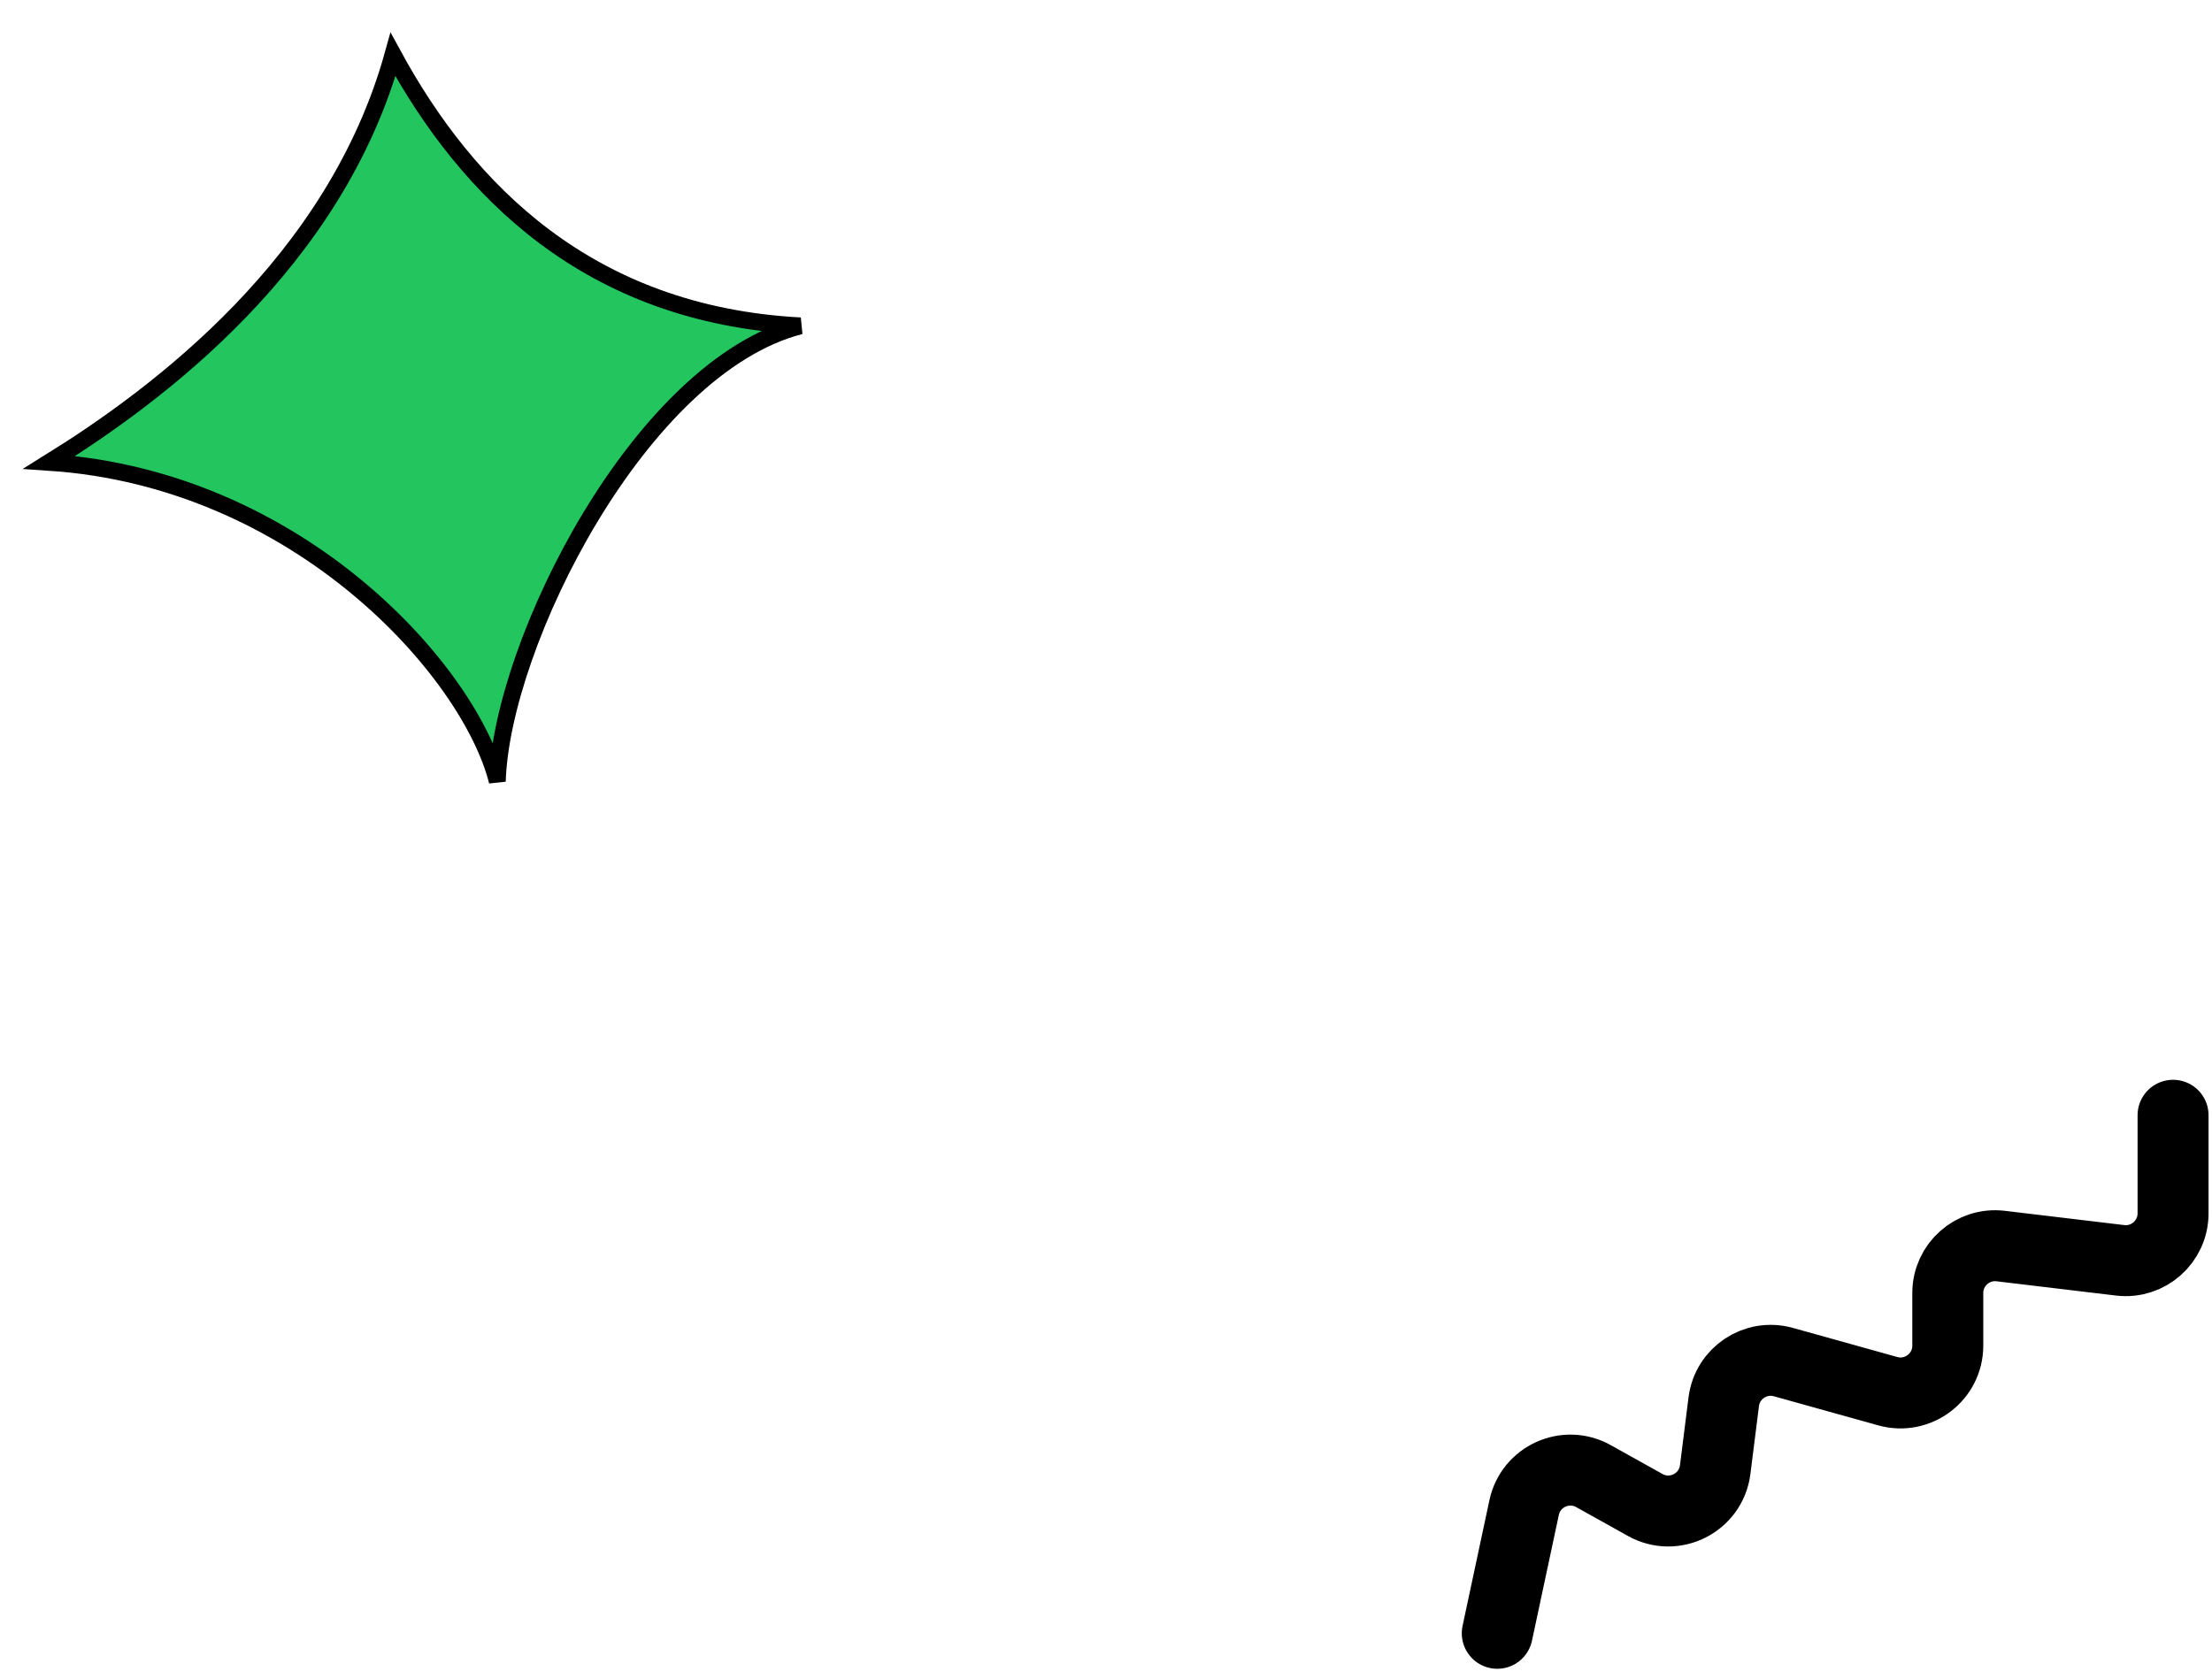
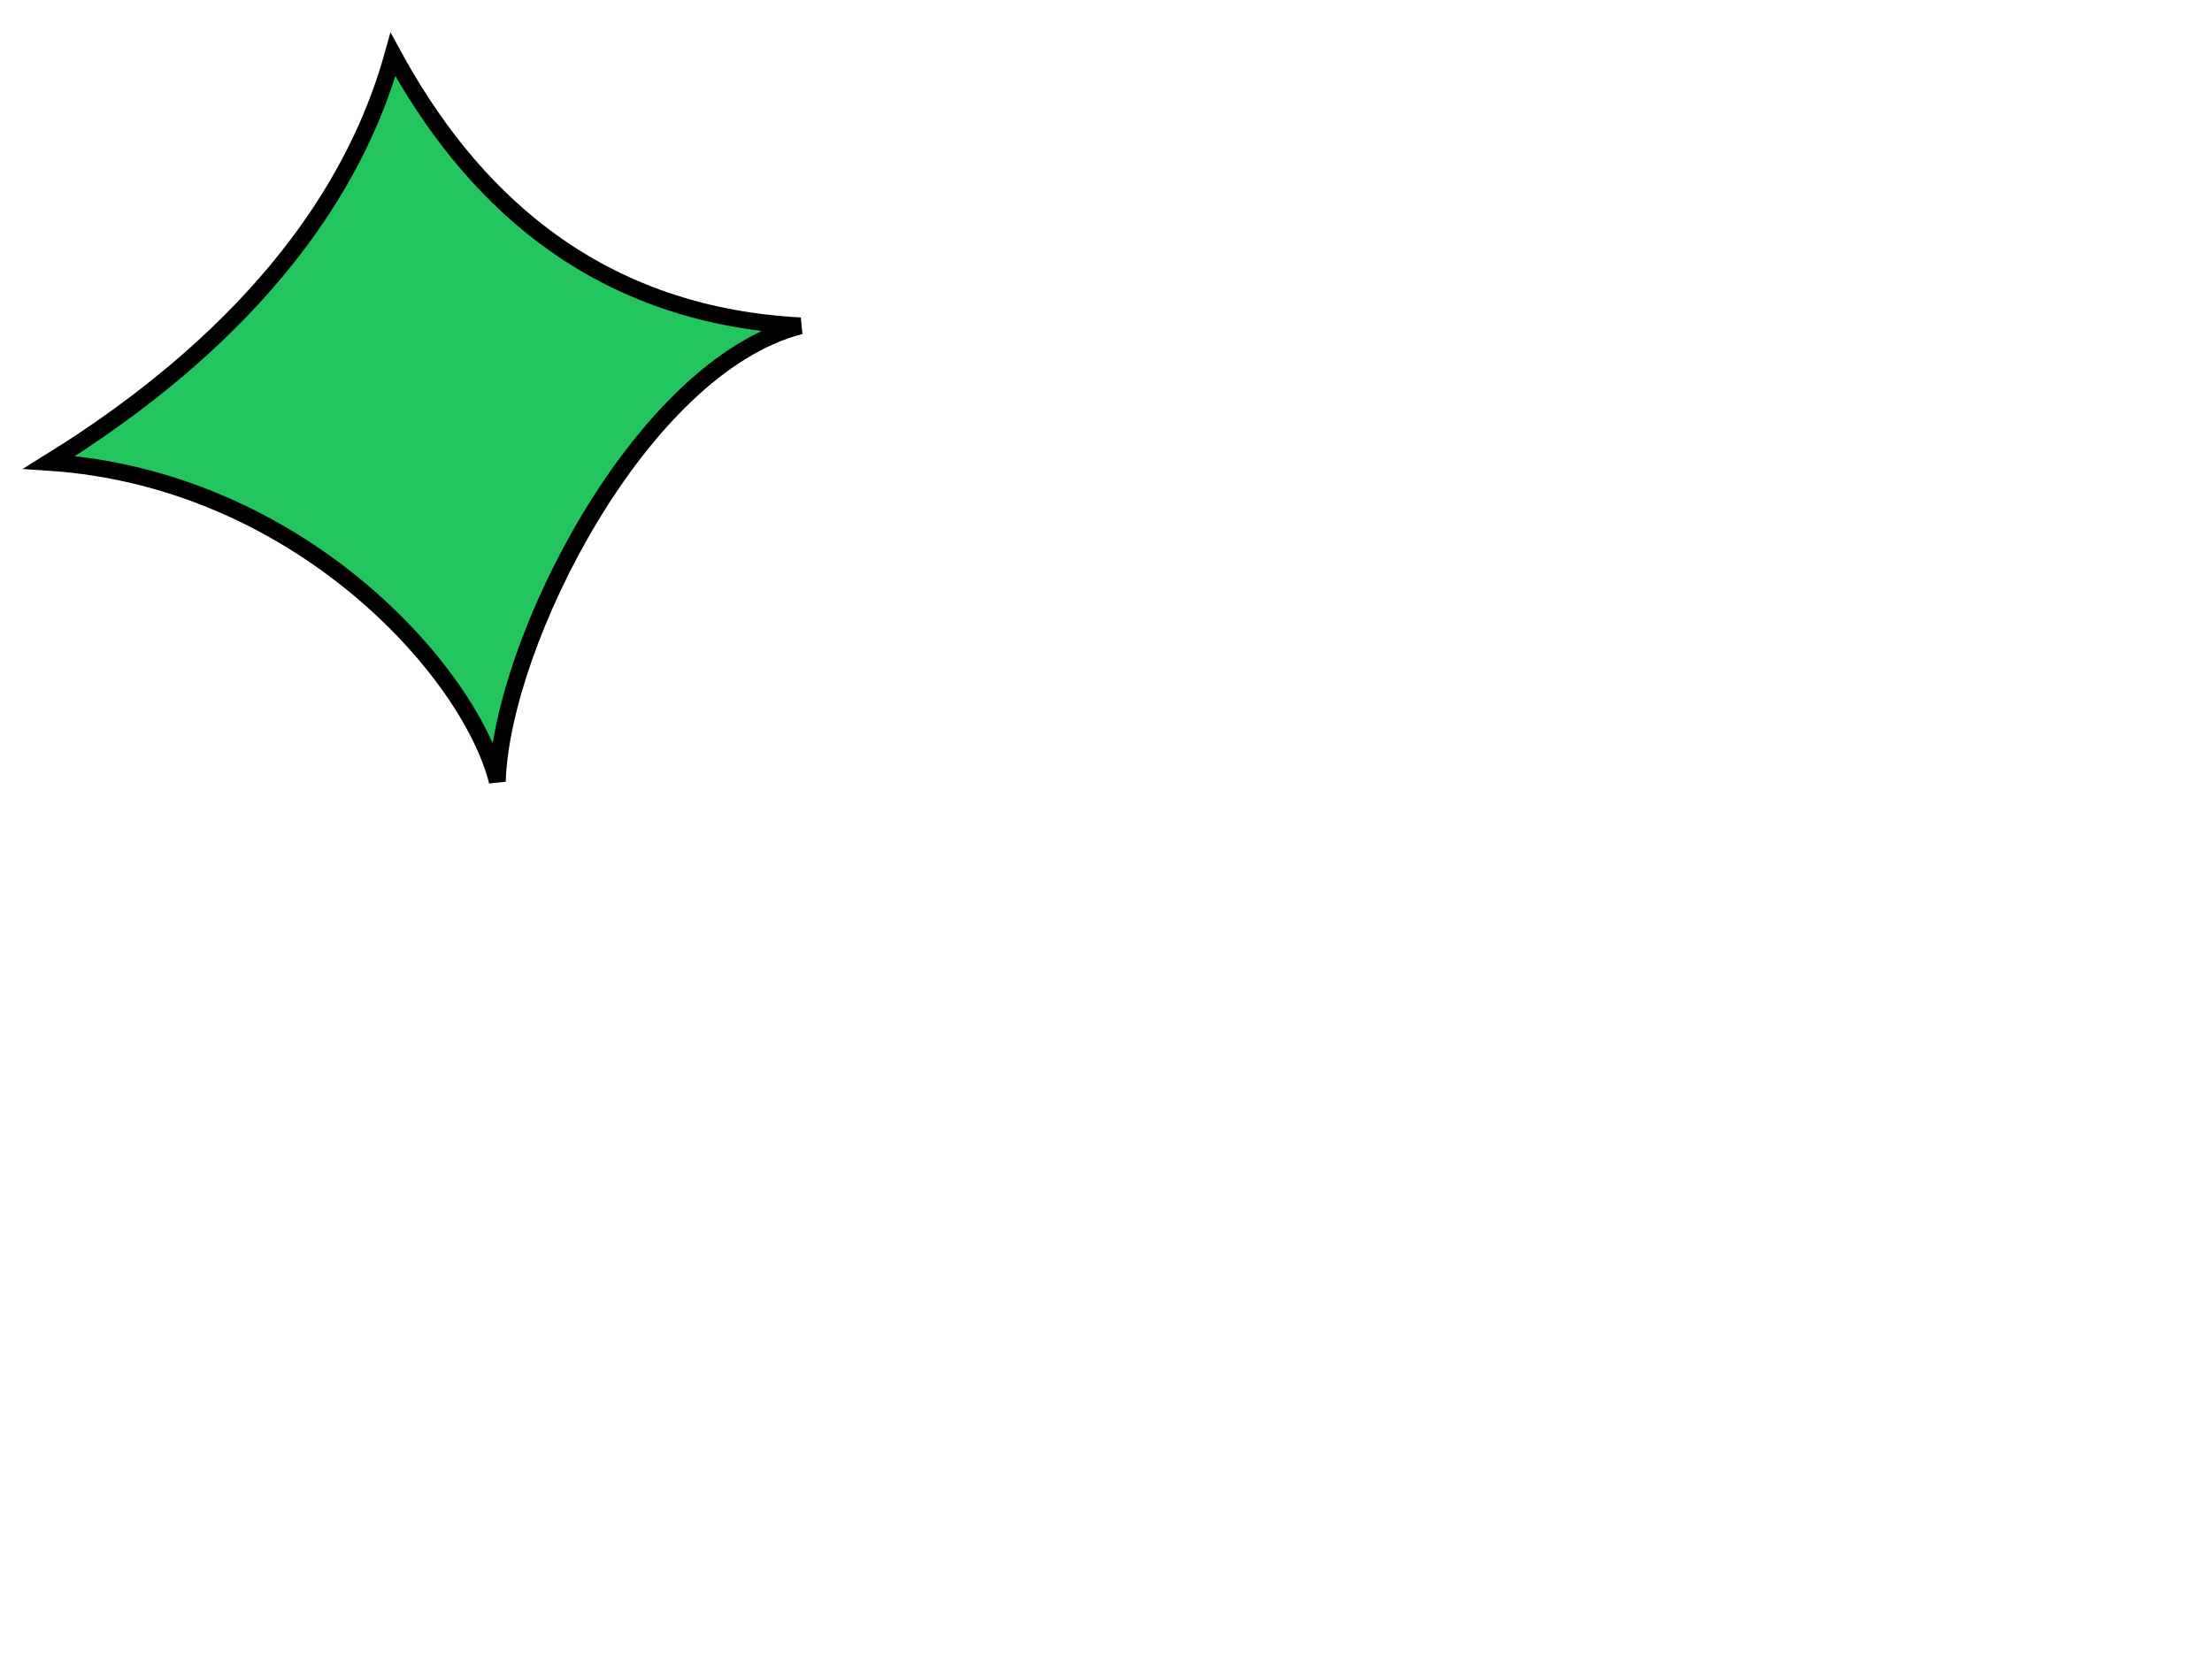
<svg xmlns="http://www.w3.org/2000/svg" width="187" height="142" viewBox="0 0 187 142" fill="none">
-   <path d="M126.578 138.106L128.848 127.474C129.41 124.842 132.358 123.505 134.708 124.815L139.084 127.255C141.56 128.636 144.647 127.074 145.001 124.261L145.723 118.527C146.028 116.105 148.413 114.518 150.766 115.174L159.59 117.634C162.14 118.345 164.664 116.428 164.664 113.781V109.333C164.664 106.936 166.759 105.077 169.139 105.362L179.233 106.568C181.613 106.852 183.708 104.993 183.708 102.596V94.303" stroke="black" stroke-width="6" stroke-linecap="round" />
  <path d="M33.224 4.611C28.349 22.17 13.422 33.349 4.166 39.093C25.271 40.498 39.718 56.786 42.042 66.076C42.39 54.431 54.101 31.04 67.662 27.554C49.748 26.605 39.465 16.08 33.224 4.611Z" fill="#22C55E" stroke="black" stroke-width="1.423" />
</svg>